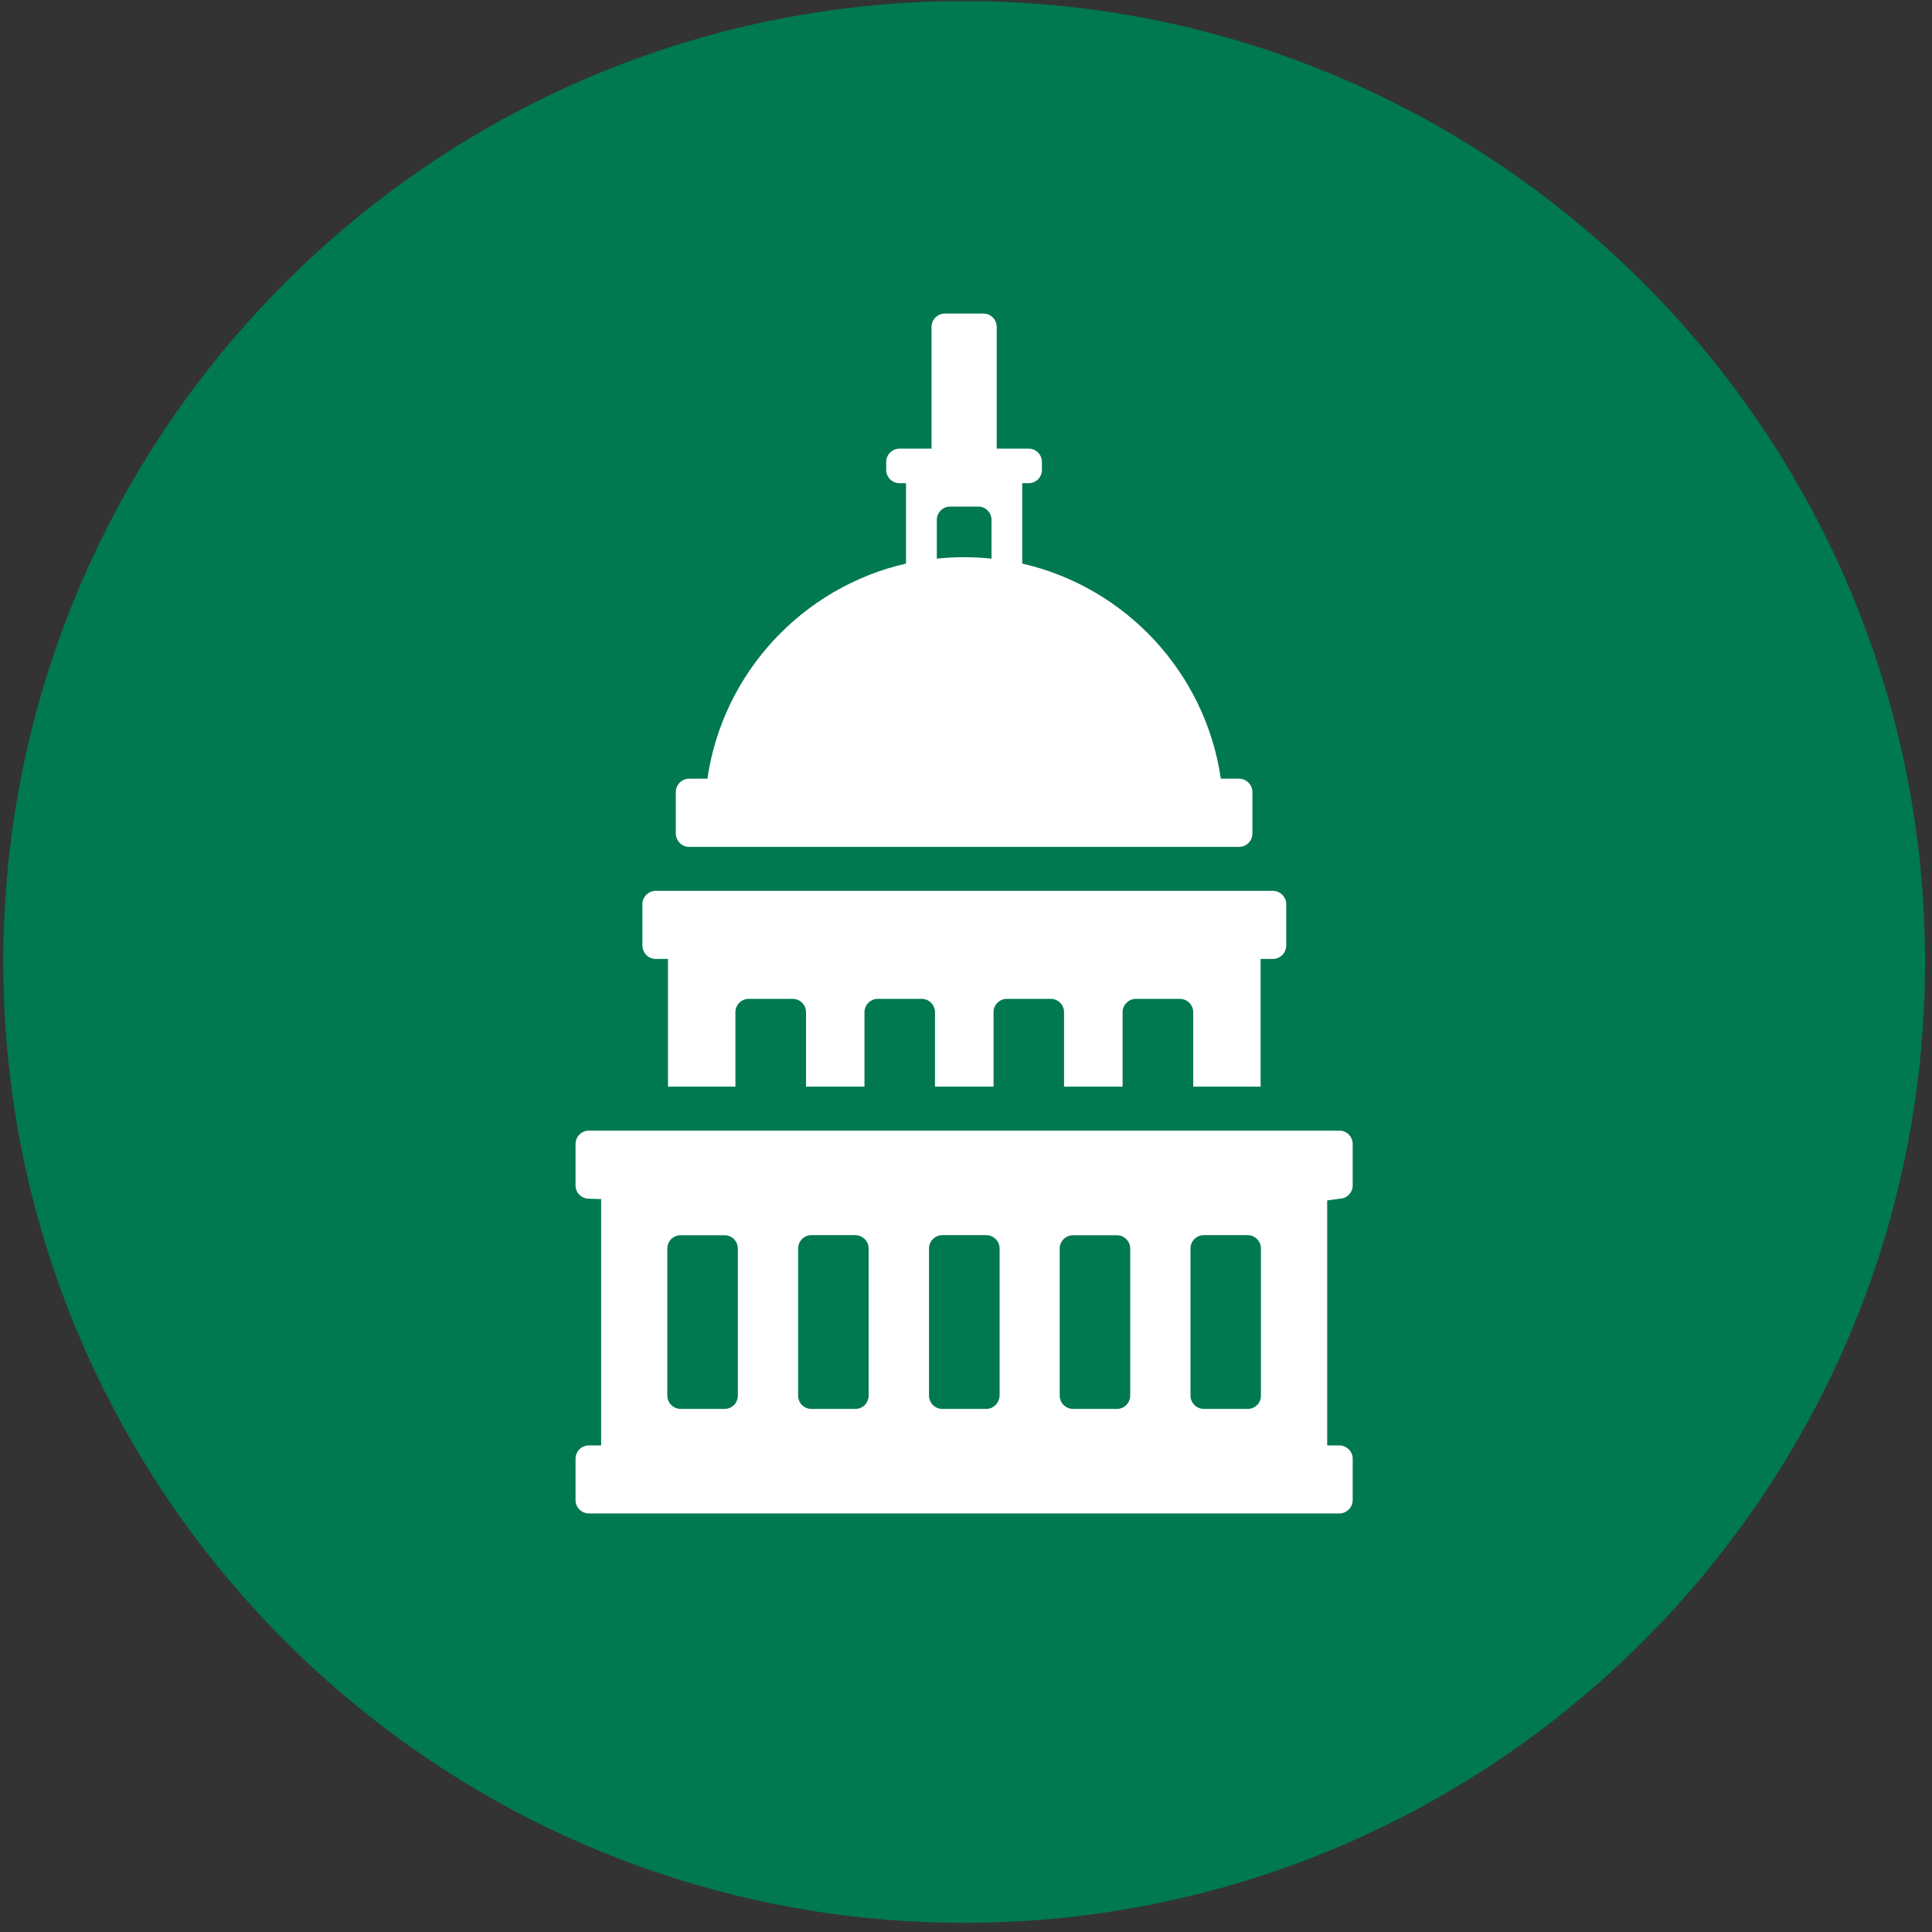
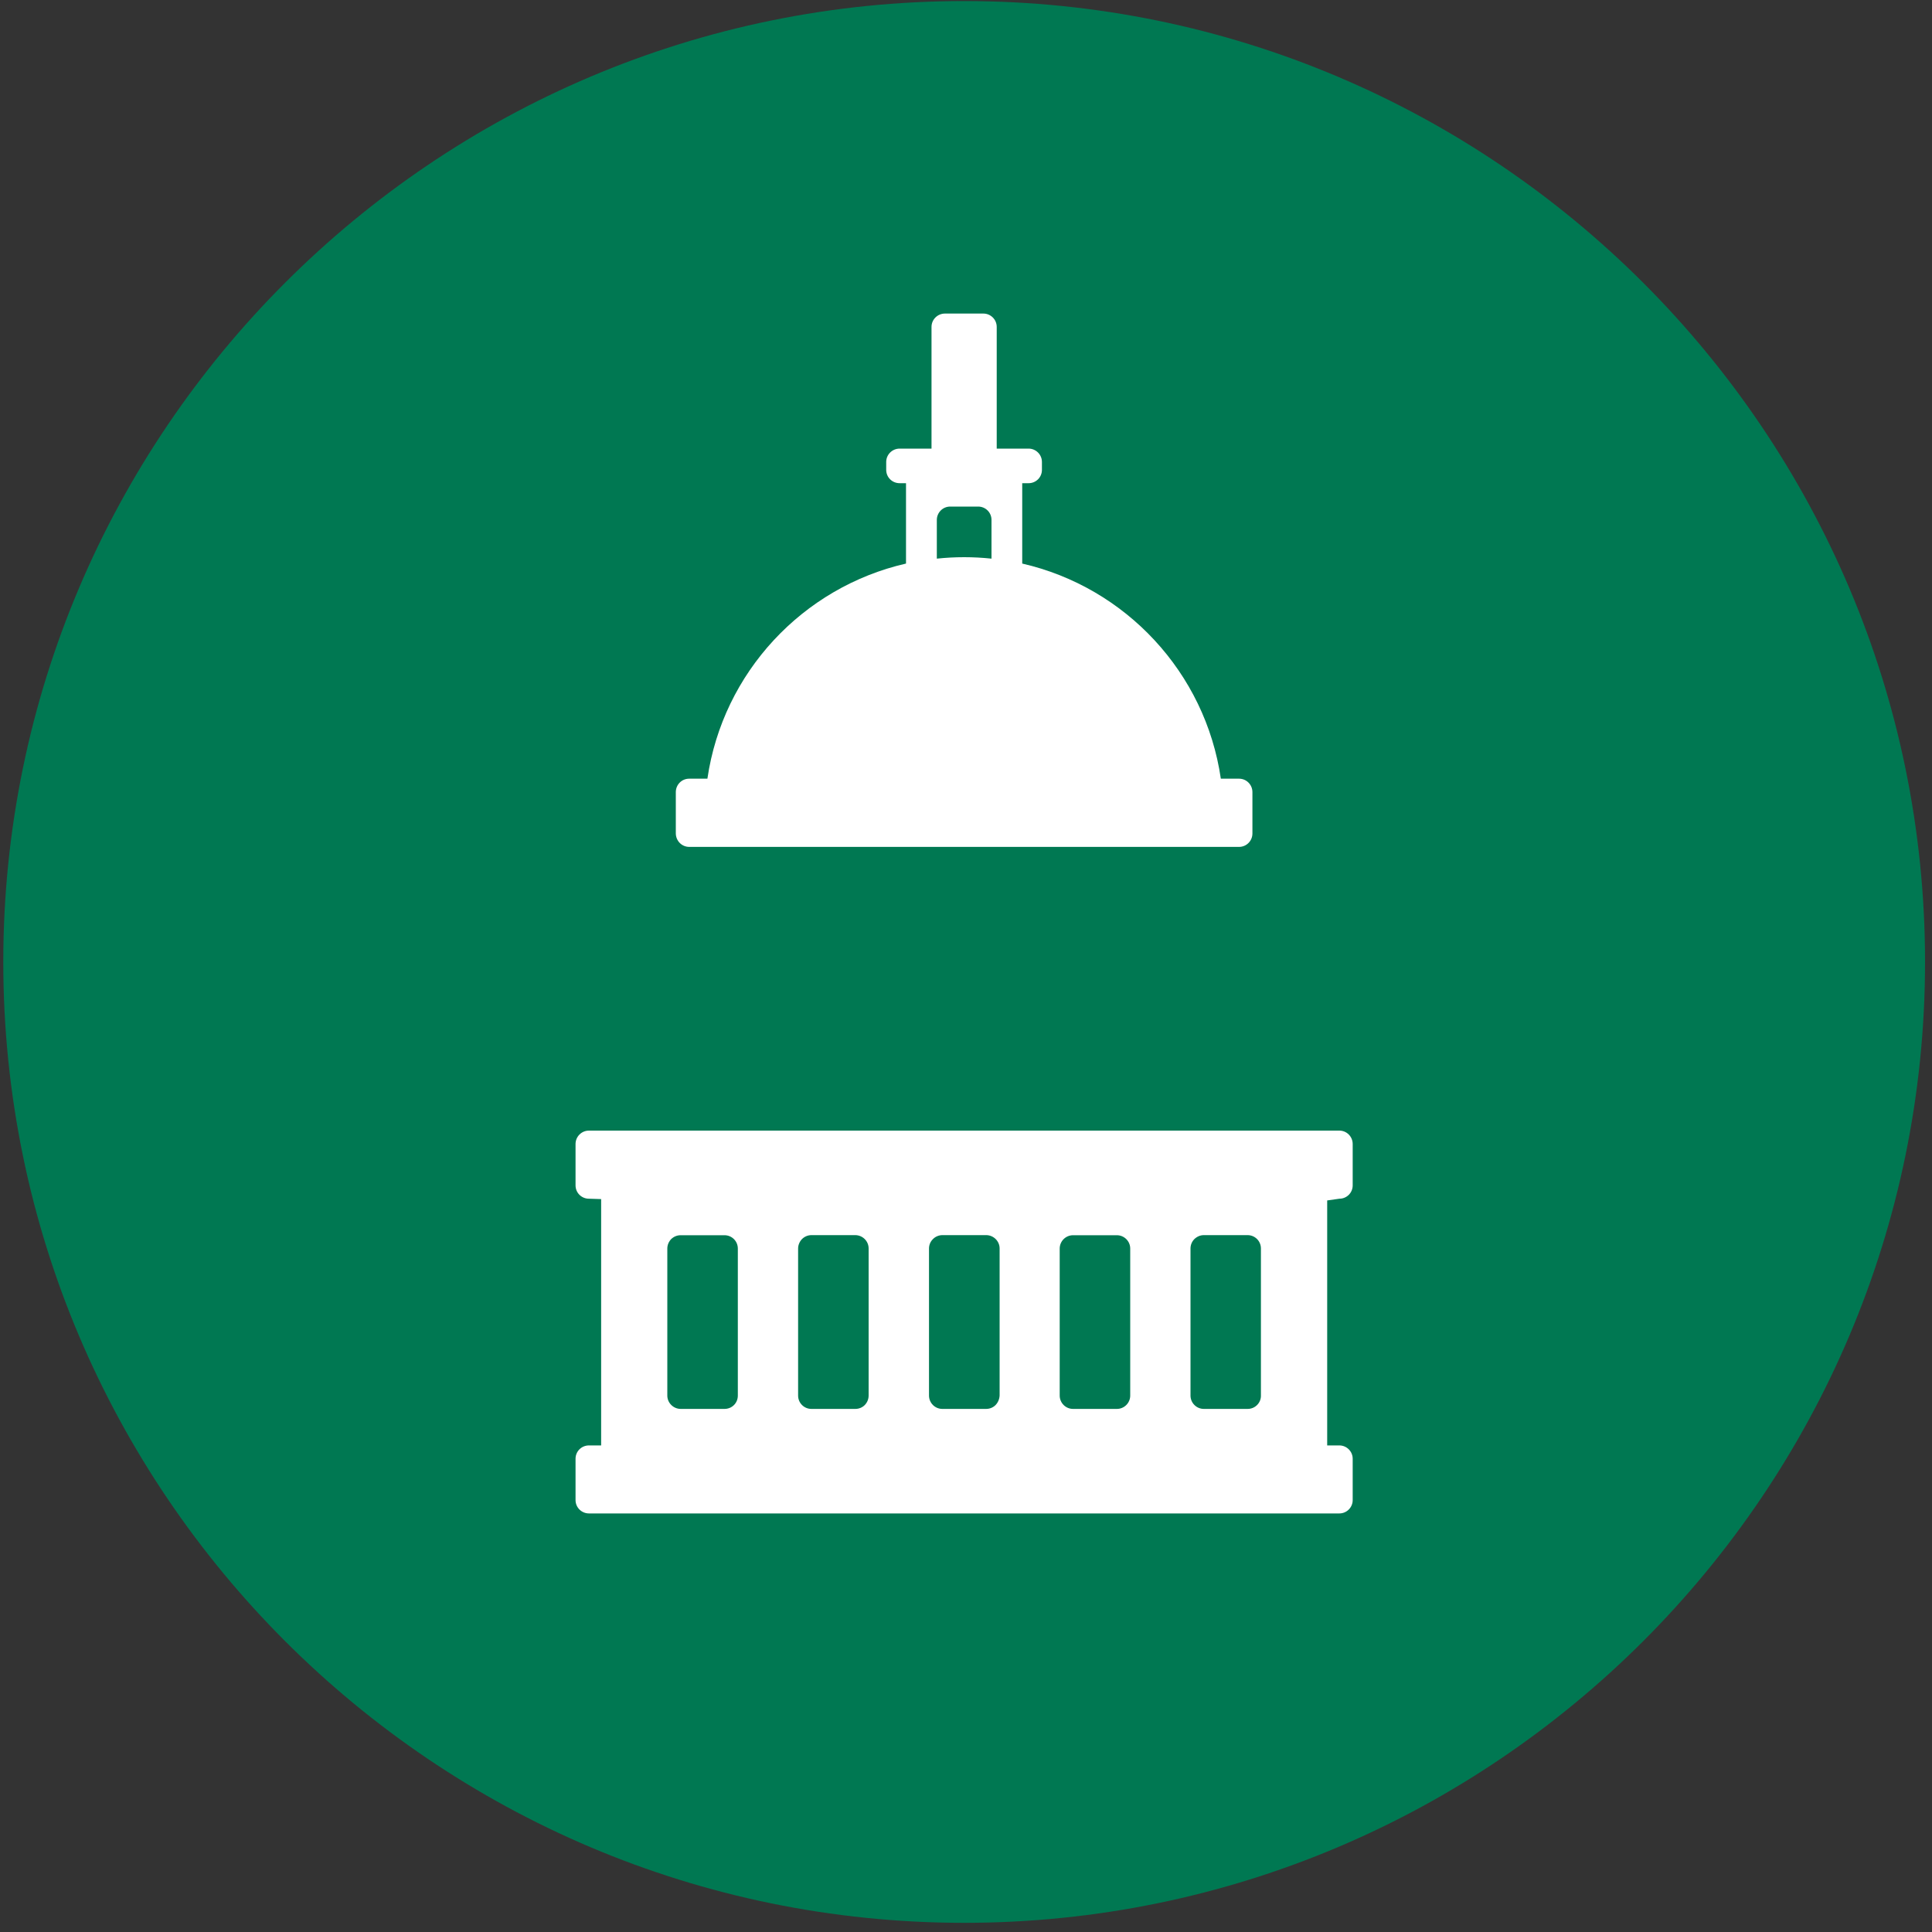
<svg xmlns="http://www.w3.org/2000/svg" version="1.1" id="Layer_1" x="0px" y="0px" viewBox="0 0 200 200" style="enable-background:new 0 0 200 200;" xml:space="preserve">
  <rect x="0" y="0" width="200" height="200" fill="#333333" stroke="none" />
  <style type="text/css">
	.st0{fill:#007852;}
	.st1{fill:#FFFFFF;}
</style>
  <path class="st0" d="M0.34,99.58c0,54.85,44.62,99.47,99.47,99.47c54.85,0,99.47-44.62,99.47-99.47c0-54.85-44.63-99.47-99.47-99.47  C44.96,0.11,0.34,44.73,0.34,99.58z" />
  <g>
-     <path class="st1" d="M67.89,99.27h1.26v13.22h6.98v-7.71c0-0.76,0.62-1.38,1.39-1.38h4.53c0.77,0,1.39,0.62,1.39,1.38v7.71h6.05   v-7.71c0-0.76,0.62-1.38,1.39-1.38h4.53c0.76,0,1.38,0.62,1.38,1.38v7.71h6.06v-7.71c0-0.76,0.62-1.38,1.38-1.38h4.54   c0.76,0,1.38,0.62,1.38,1.38v7.71h6.06v-7.71c0-0.76,0.63-1.38,1.39-1.38h4.53c0.77,0,1.39,0.62,1.39,1.38v7.71h6.98V99.27h1.26   c0.77,0,1.39-0.62,1.39-1.39V93.6c0-0.76-0.62-1.38-1.39-1.38H67.89c-0.77,0-1.39,0.62-1.39,1.38v4.28   C66.5,98.65,67.12,99.27,67.89,99.27z" />
    <path class="st1" d="M71.35,87.67h56.92c0.76,0,1.38-0.62,1.38-1.39v-4.28c0-0.77-0.62-1.39-1.38-1.39h-1.89   c-1.6-10.99-9.86-19.82-20.56-22.27v-8.32h0.66c0.76,0,1.38-0.61,1.38-1.38v-0.82c0-0.76-0.62-1.38-1.38-1.38h-3.3v-12.6   c0-0.76-0.62-1.38-1.38-1.38h-3.98c-0.77,0-1.39,0.62-1.39,1.38v12.6h-3.3c-0.77,0-1.39,0.62-1.39,1.38v0.82   c0,0.77,0.62,1.38,1.39,1.38h0.66v8.32c-10.7,2.45-18.96,11.28-20.56,22.27h-1.89c-0.77,0-1.38,0.62-1.38,1.39v4.28   C69.97,87.05,70.58,87.67,71.35,87.67z M96.98,53.82c0-0.36,0.14-0.71,0.41-0.98c0.26-0.26,0.61-0.4,0.97-0.4h2.9   c0.76,0,1.38,0.61,1.38,1.38v4.01c-0.93-0.1-1.88-0.15-2.83-0.15c-0.96,0-1.9,0.05-2.83,0.15V53.82z" />
    <path class="st1" d="M138.65,124.09c0.76,0,1.38-0.61,1.38-1.38v-4.28c0-0.77-0.62-1.39-1.38-1.39H60.97   c-0.77,0-1.39,0.62-1.39,1.39v4.28c0,0.77,0.62,1.38,1.39,1.38l1.26,0.04v25.5h-1.26c-0.77,0-1.39,0.61-1.39,1.38v4.28   c0,0.76,0.62,1.38,1.39,1.38h77.68c0.76,0,1.38-0.62,1.38-1.38v-4.28c0-0.76-0.62-1.38-1.38-1.38h-1.26v-25.36L138.65,124.09z    M76.38,144.47c0,0.37-0.14,0.72-0.4,0.98c-0.26,0.26-0.61,0.4-0.98,0.4h-4.53c-0.76,0-1.39-0.62-1.39-1.38v-15.22   c0-0.37,0.15-0.72,0.4-0.98c0.27-0.26,0.61-0.4,0.98-0.4H75c0.77,0,1.38,0.62,1.38,1.38V144.47z M89.92,144.47   c0,0.37-0.15,0.72-0.4,0.98c-0.26,0.26-0.61,0.4-0.98,0.4H84c-0.77,0-1.38-0.62-1.38-1.38v-15.22c0-0.37,0.15-0.72,0.4-0.98   c0.26-0.26,0.61-0.41,0.98-0.41h4.53c0.77,0,1.39,0.62,1.39,1.38V144.47z M103.06,145.45c-0.26,0.26-0.61,0.4-0.98,0.4h-4.53   c-0.76,0-1.38-0.62-1.38-1.38v-15.22c0-0.37,0.14-0.72,0.41-0.98c0.25-0.26,0.61-0.41,0.98-0.41h4.53c0.76,0,1.39,0.62,1.39,1.38   v15.22C103.46,144.84,103.31,145.19,103.06,145.45z M117,144.47c0,0.76-0.62,1.38-1.38,1.38h-4.54c-0.76,0-1.38-0.62-1.38-1.38   v-15.22c0-0.76,0.62-1.38,1.38-1.38h4.54c0.76,0,1.38,0.62,1.38,1.38V144.47z M130.13,145.45c-0.26,0.26-0.61,0.4-0.98,0.4h-4.53   c-0.76,0-1.38-0.62-1.38-1.38v-15.22c0-0.37,0.14-0.72,0.4-0.98c0.27-0.26,0.61-0.41,0.98-0.41h4.53c0.77,0,1.38,0.62,1.38,1.38   v15.22C130.54,144.84,130.39,145.19,130.13,145.45z" />
  </g>
</svg>